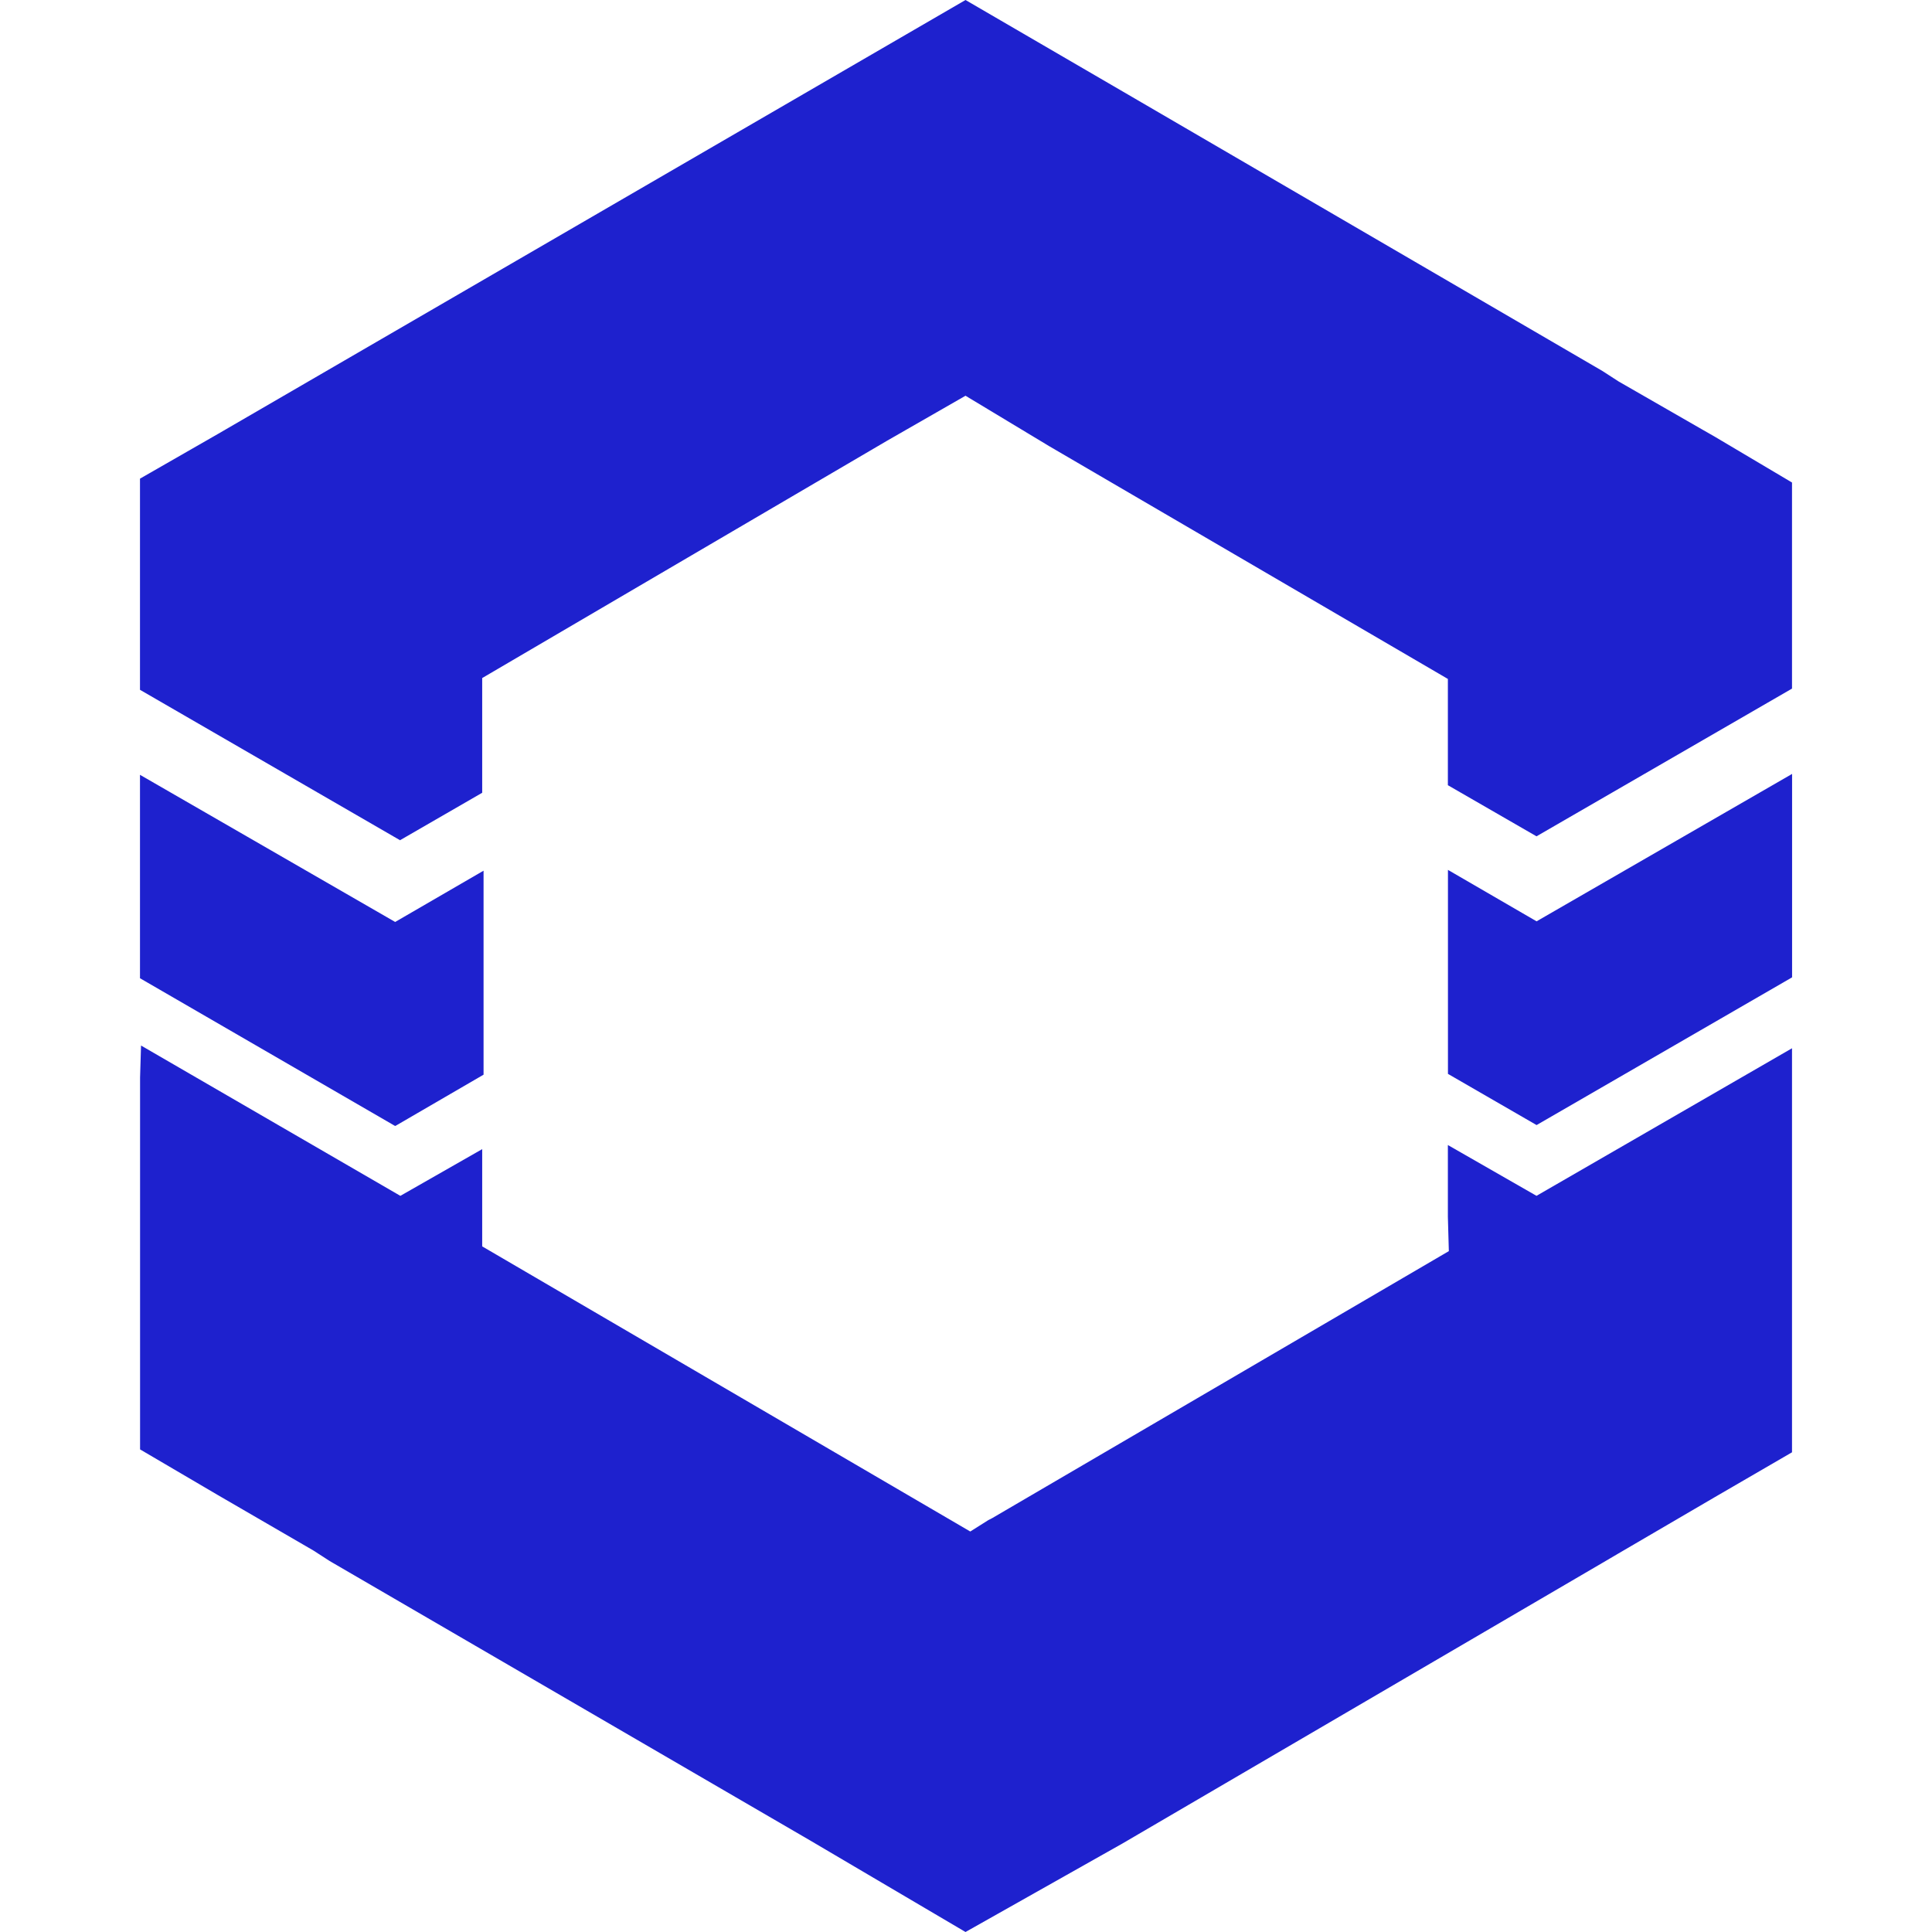
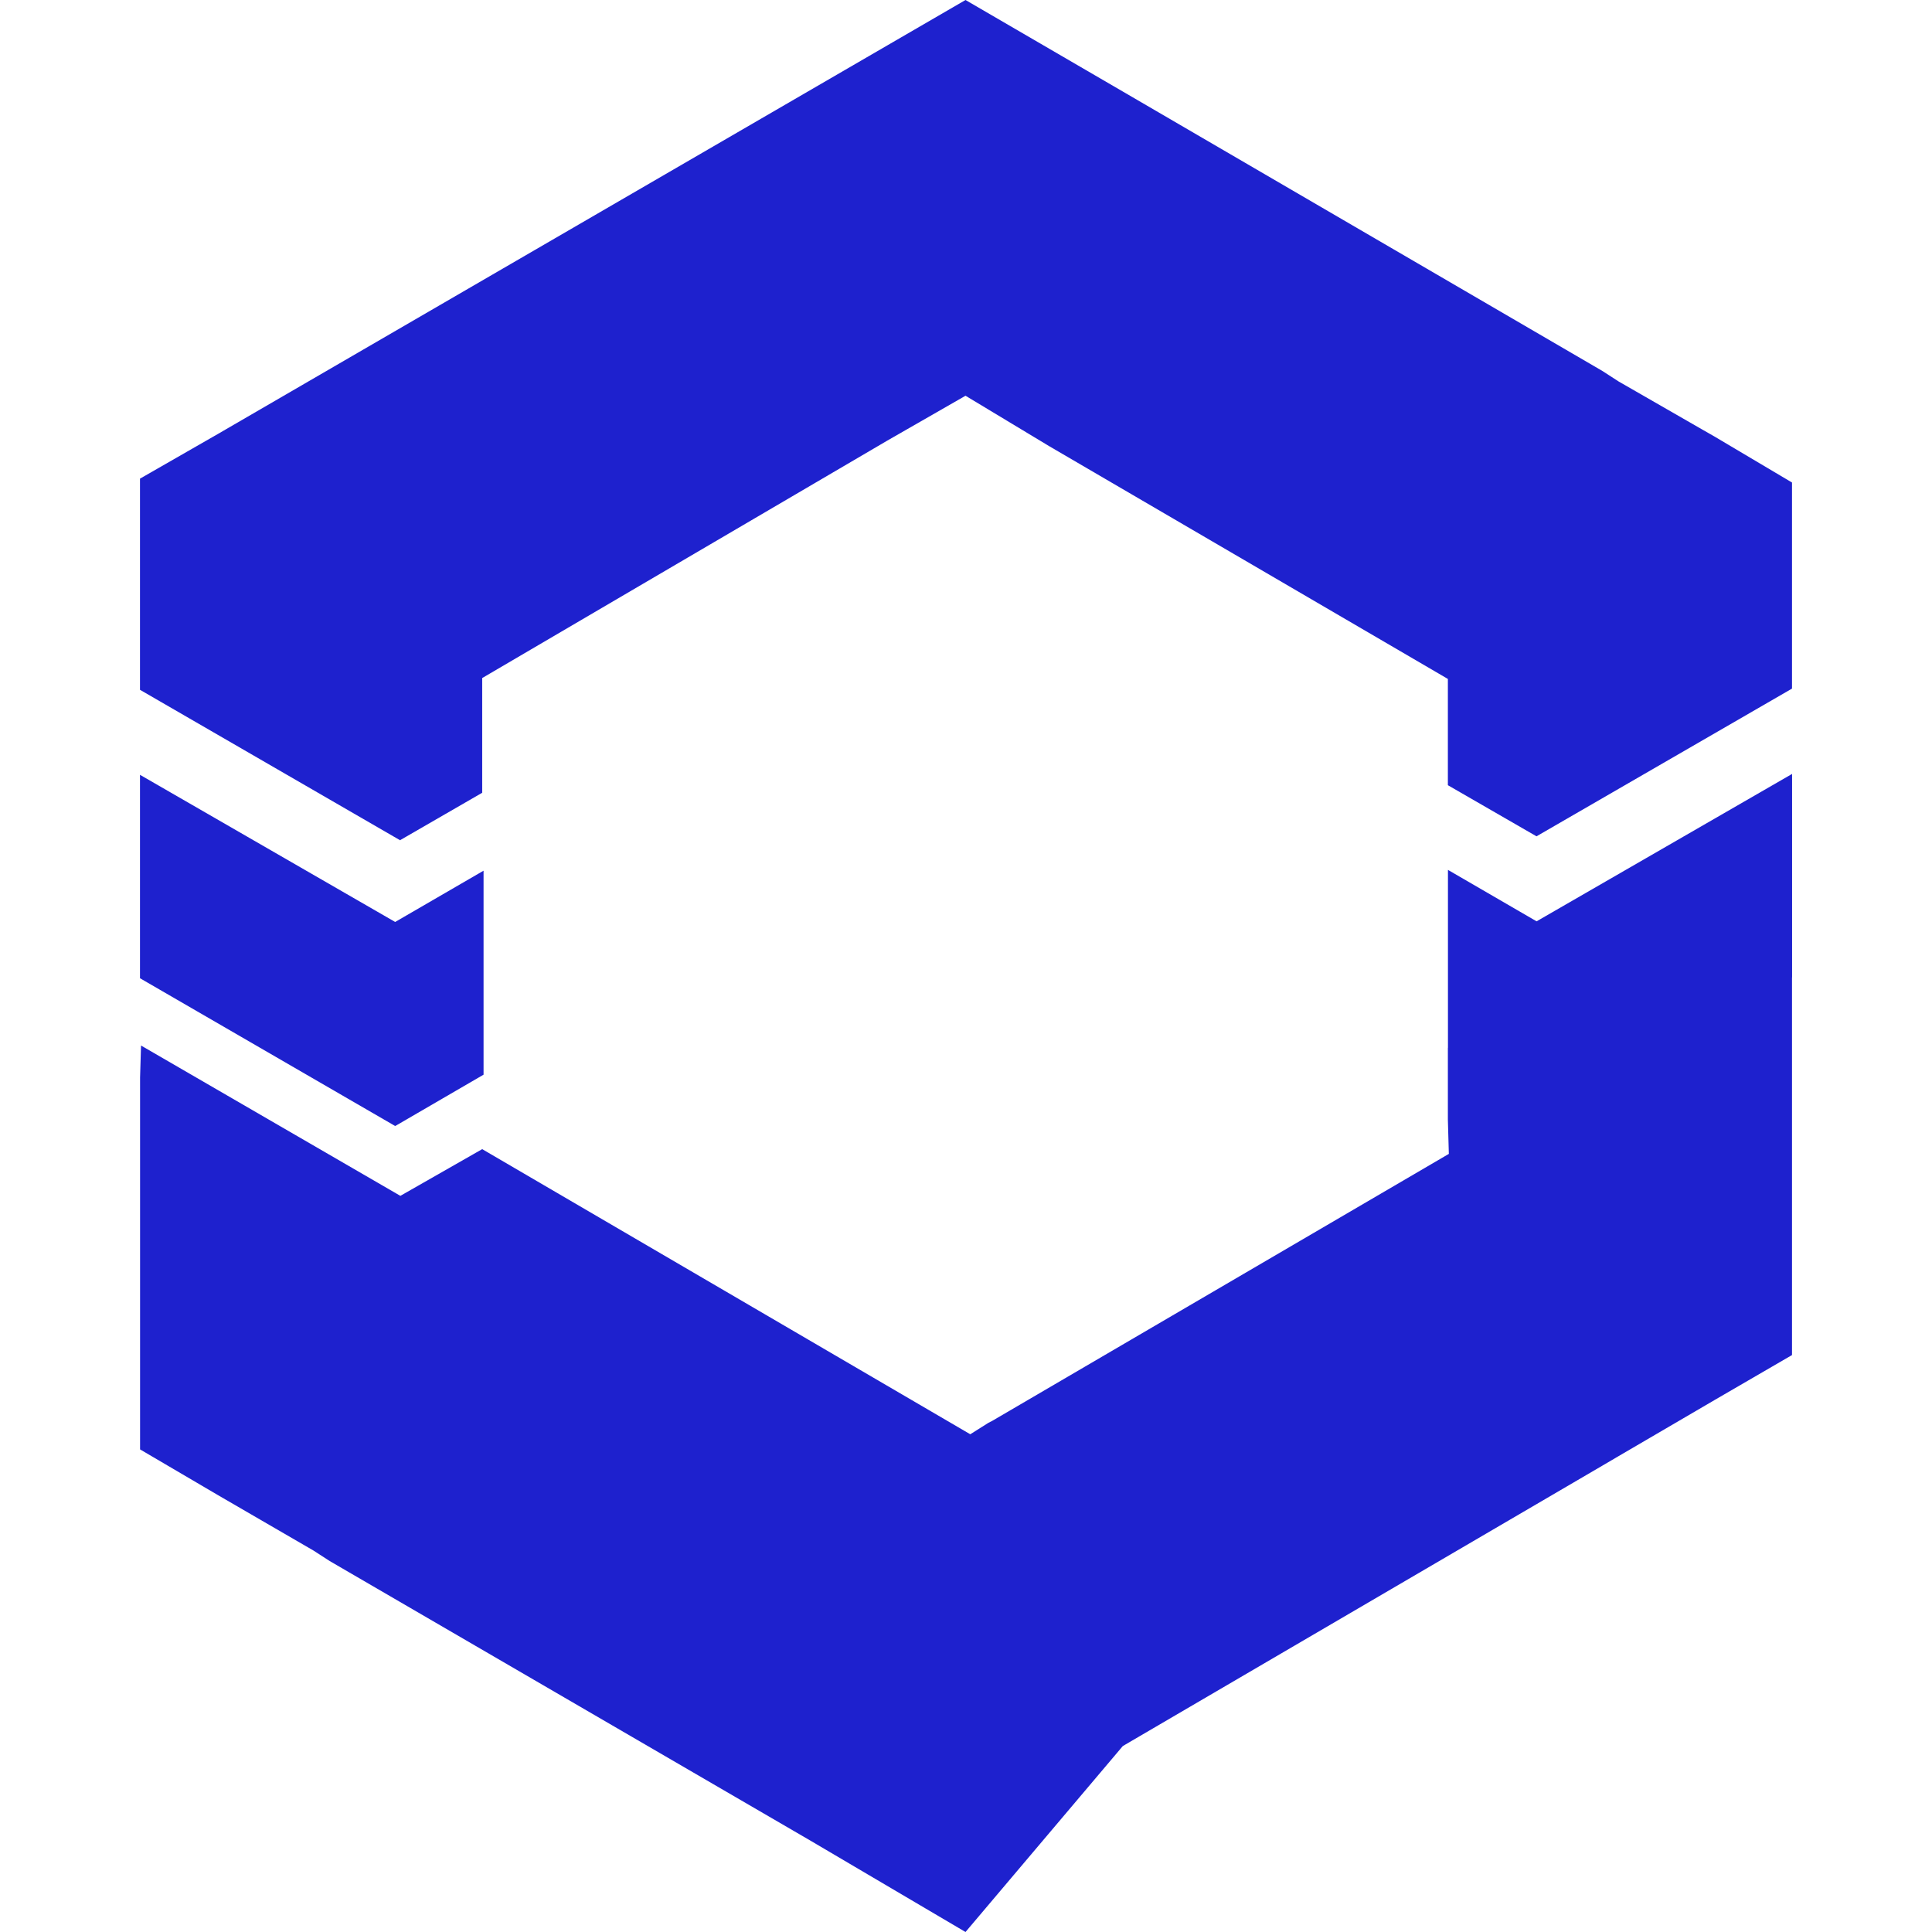
<svg xmlns="http://www.w3.org/2000/svg" role="img" width="32px" height="32px" viewBox="0 0 24 24">
  <title>Fuga Cloud</title>
-   <path fill="#1e21ce" d="m19.088 13.976-1.101-.636v-2.534l1.101.639 3.174-1.831v2.527zm-14.175.01h-.007l-3.167-1.834V9.625l3.17 1.828 1.098-.637v2.534zm.059-3.547L1.739 8.569V5.946l.971-.557L11.994 0l1.954 1.137 5.957 3.471.201.13 1.03.592.166.095.959.569v2.56l-3.174 1.835-1.101-.635V8.434l-4.95-2.89-1.042-.628-.971.557-5.033 2.95v1.425l-1.018.588m0 4.42 1.018-.581v1.208l6.063 3.542.225-.142.047-.024 5.673-3.317-.012-.426v-.892l1.101.631 3.174-1.833v5.019l-.959.557-1.196.699-.201.118-5.957 3.483L11.994 24l-1.93-1.137-5.968-3.471-.201-.13-1.184-.687-.971-.57v-4.62l.012-.397 3.221 1.867" />
+   <path fill="#1e21ce" d="m19.088 13.976-1.101-.636v-2.534l1.101.639 3.174-1.831v2.527zm-14.175.01h-.007l-3.167-1.834V9.625l3.17 1.828 1.098-.637v2.534zm.059-3.547L1.739 8.569V5.946l.971-.557L11.994 0l1.954 1.137 5.957 3.471.201.13 1.03.592.166.095.959.569v2.56l-3.174 1.835-1.101-.635V8.434l-4.95-2.89-1.042-.628-.971.557-5.033 2.95v1.425l-1.018.588m0 4.42 1.018-.581l6.063 3.542.225-.142.047-.024 5.673-3.317-.012-.426v-.892l1.101.631 3.174-1.833v5.019l-.959.557-1.196.699-.201.118-5.957 3.483L11.994 24l-1.93-1.137-5.968-3.471-.201-.13-1.184-.687-.971-.57v-4.62l.012-.397 3.221 1.867" />
</svg>